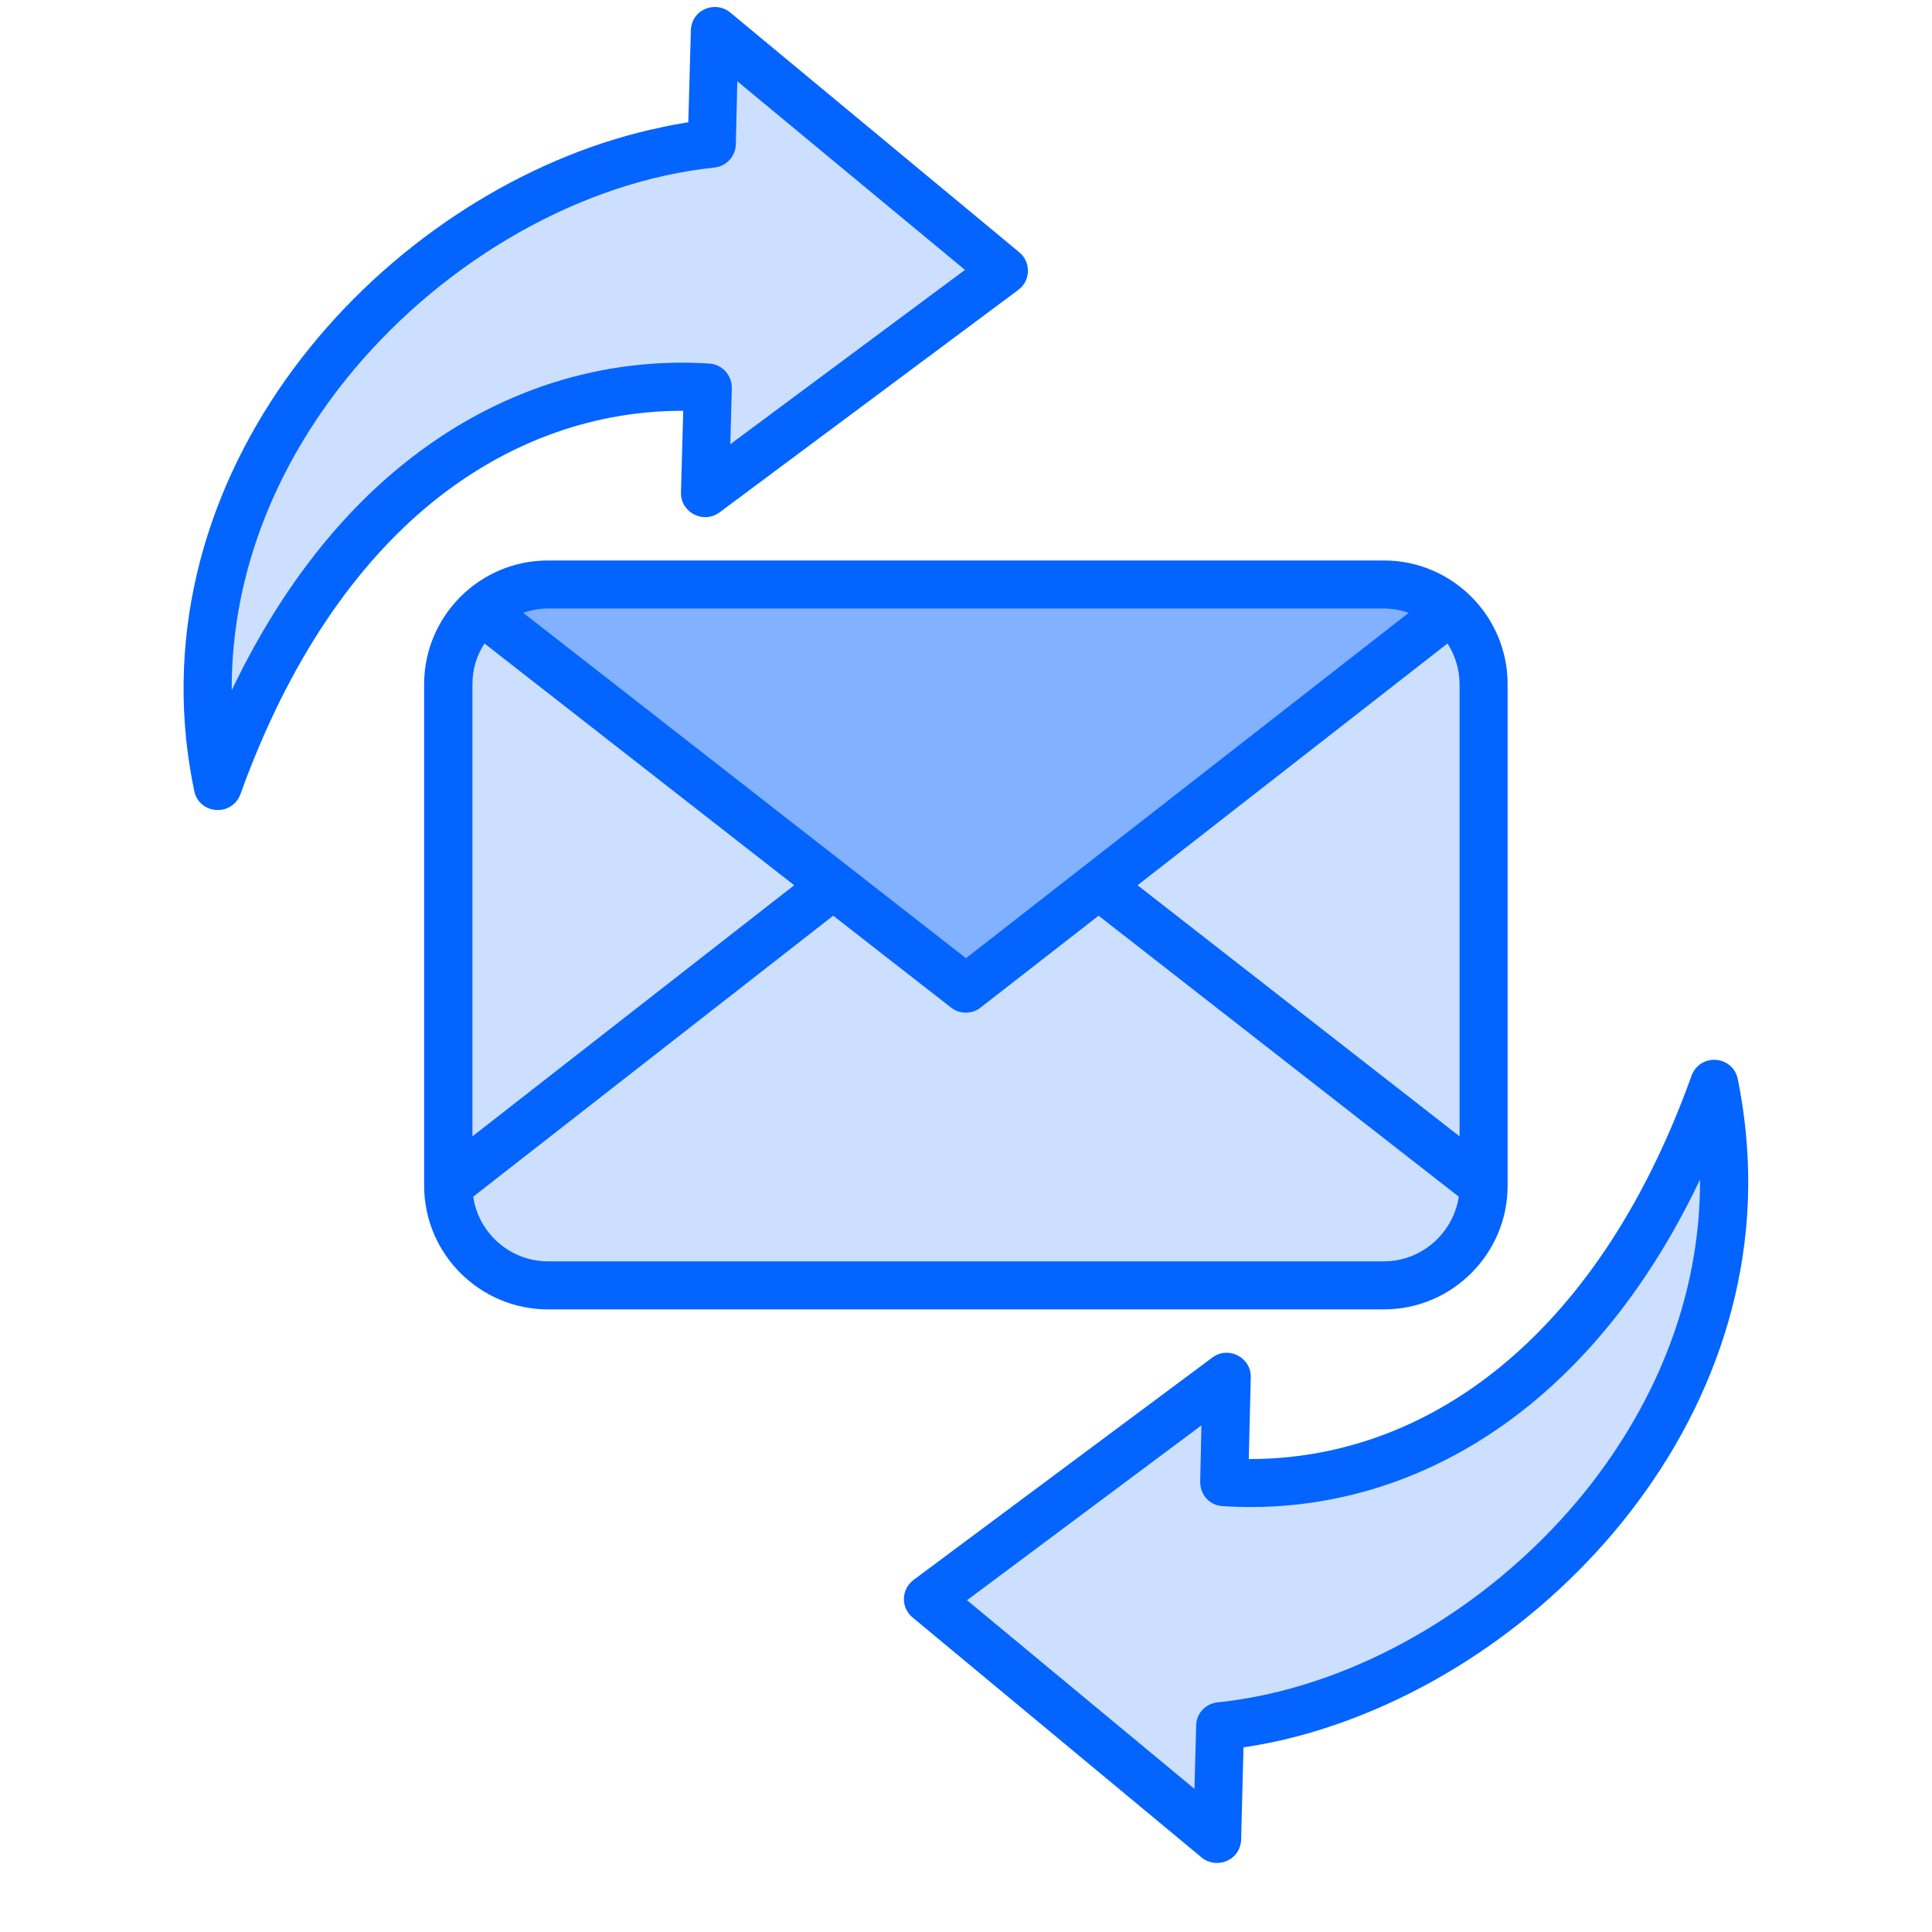
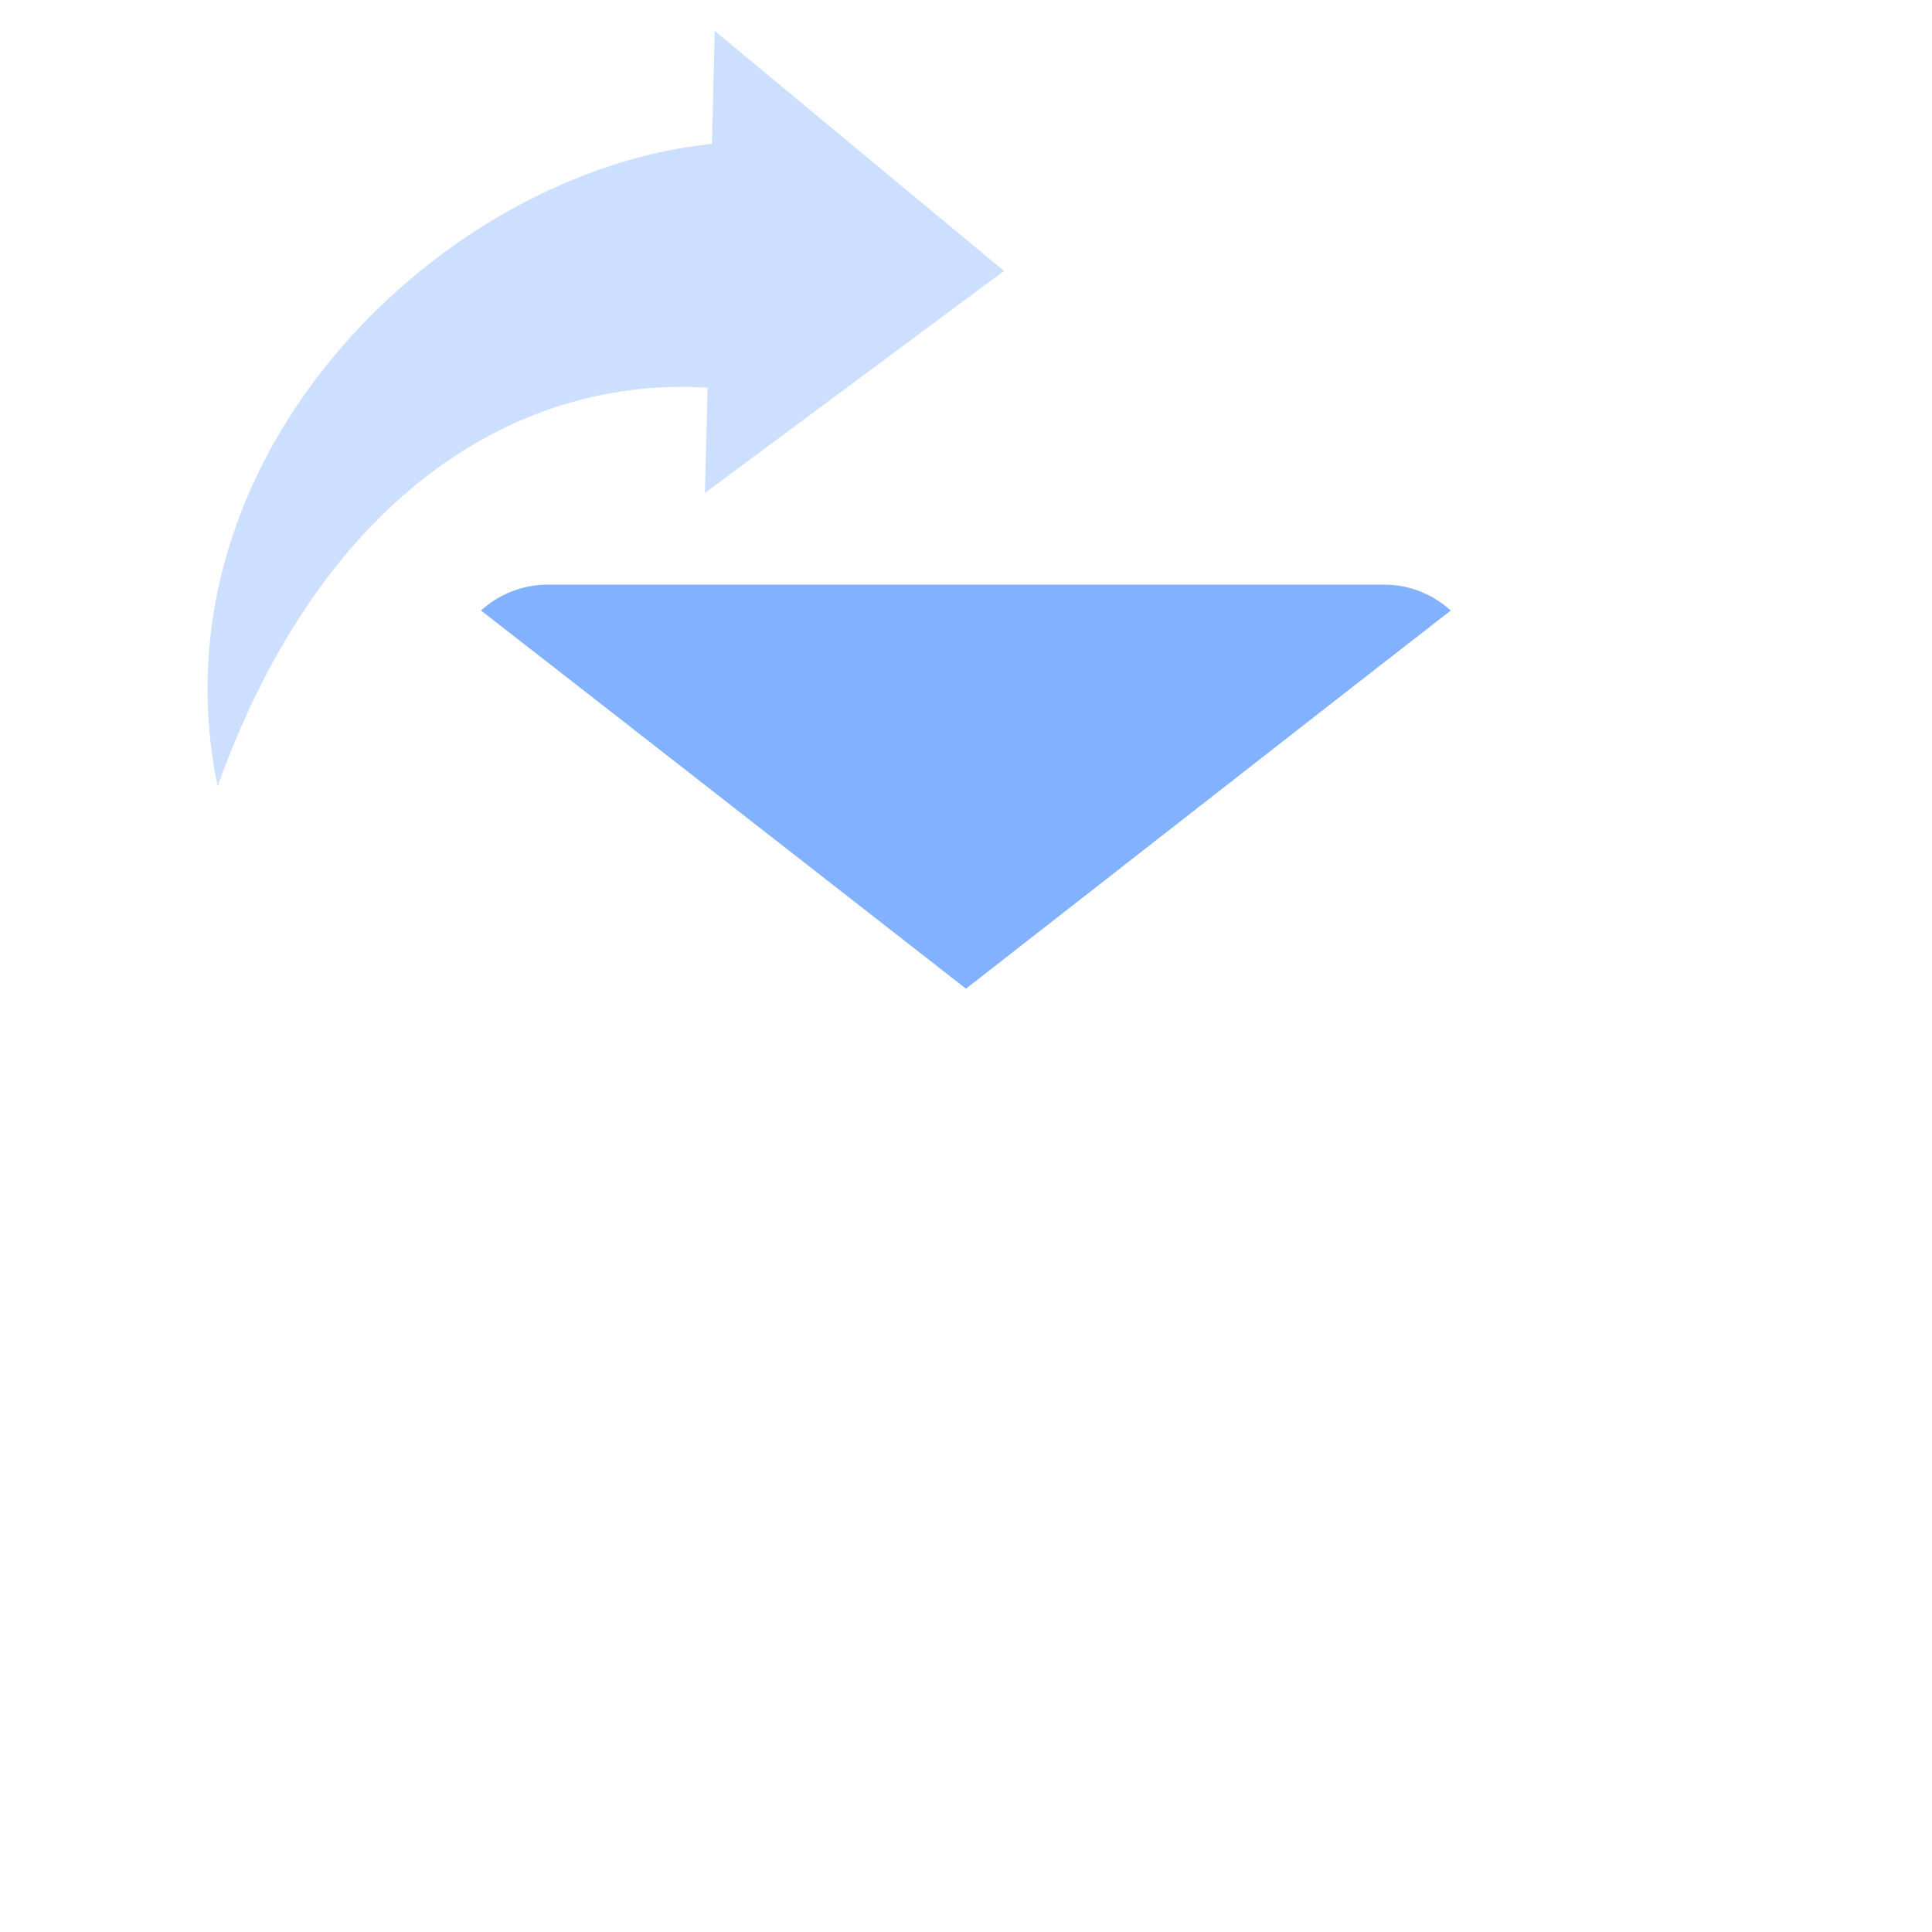
<svg xmlns="http://www.w3.org/2000/svg" width="40" zoomAndPan="magnify" viewBox="0 0 30 30" height="40" preserveAspectRatio="xMidYMid meet" version="1.2">
  <defs>
    <clipPath id="d5da5a1ddd">
-       <path d="M 2.297 0 L 27.703 0 L 27.703 29 L 2.297 29 Z M 2.297 0 " />
-     </clipPath>
+       </clipPath>
  </defs>
  <g id="625d4f5aaa">
    <path style=" stroke:none;fill-rule:evenodd;fill:#cddfff;fill-opacity:1;" d="M 11.055 2.234 C 6.875 2.66 2.316 7.066 3.379 12.207 C 5.055 7.551 8.156 5.84 10.988 6.02 L 10.945 7.656 L 15.59 4.207 L 11.098 0.48 Z M 11.055 2.234 " />
-     <path style=" stroke:none;fill-rule:evenodd;fill:#cddfff;fill-opacity:1;" d="M 18.945 26.805 C 23.121 26.375 27.68 21.973 26.617 16.828 C 24.941 21.484 21.844 23.199 19.008 23.016 L 19.051 21.379 L 14.41 24.828 L 18.898 28.555 Z M 18.945 26.805 " />
-     <path style=" stroke:none;fill-rule:evenodd;fill:#cddfff;fill-opacity:1;" d="M 8.508 9.078 L 21.492 9.078 C 22.34 9.078 23.035 9.773 23.035 10.621 L 23.035 18.414 C 23.035 19.262 22.34 19.957 21.492 19.957 L 8.508 19.957 C 7.656 19.957 6.961 19.262 6.961 18.414 L 6.961 10.625 C 6.961 9.773 7.656 9.078 8.508 9.078 Z M 8.508 9.078 " />
-     <path style=" stroke:none;fill-rule:evenodd;fill:#cddfff;fill-opacity:1;" d="M 23.039 18.41 L 23.039 18.414 C 23.039 19.262 22.34 19.961 21.492 19.961 L 8.508 19.961 C 7.656 19.961 6.961 19.262 6.961 18.414 L 6.961 18.41 L 9.016 16.809 L 15 12.141 L 20.98 16.809 Z M 23.039 18.41 " />
    <path style=" stroke:none;fill-rule:evenodd;fill:#81b1ff;fill-opacity:1;" d="M 8.508 9.078 L 21.492 9.078 C 21.891 9.078 22.25 9.23 22.527 9.48 L 20.98 10.684 L 15 15.352 L 9.016 10.684 L 7.469 9.48 C 7.746 9.23 8.109 9.078 8.508 9.078 Z M 8.508 9.078 " />
    <g clip-rule="nonzero" clip-path="url(#d5da5a1ddd)">
-       <path style=" stroke:none;fill-rule:nonzero;fill:#0364ff;fill-opacity:1;" d="M 22.477 9.992 L 17.664 13.746 L 22.664 17.645 L 22.664 10.625 C 22.664 10.391 22.594 10.176 22.477 9.992 Z M 17.059 14.219 L 15.227 15.645 C 15.09 15.754 14.895 15.75 14.762 15.641 L 12.938 14.219 L 7.348 18.582 C 7.43 19.148 7.922 19.586 8.508 19.586 L 21.492 19.586 C 22.074 19.586 22.566 19.148 22.652 18.582 Z M 12.332 13.746 L 7.523 9.992 C 7.402 10.176 7.336 10.391 7.336 10.625 L 7.336 17.645 Z M 8.125 9.516 L 15 14.879 L 21.875 9.516 C 21.754 9.473 21.625 9.449 21.492 9.449 L 8.508 9.449 C 8.375 9.449 8.246 9.473 8.125 9.516 Z M 8.508 8.703 L 21.492 8.703 C 22.547 8.703 23.41 9.566 23.41 10.621 L 23.41 18.414 C 23.41 19.469 22.547 20.332 21.492 20.332 L 8.508 20.332 C 7.449 20.332 6.586 19.469 6.586 18.41 L 6.586 10.625 C 6.586 9.566 7.449 8.703 8.508 8.703 Z M 18.906 26.434 C 20.965 26.223 23.062 25.008 24.492 23.309 C 25.648 21.93 26.406 20.203 26.398 18.316 C 25.668 19.852 24.754 21 23.758 21.812 C 22.27 23.023 20.586 23.492 18.984 23.387 C 18.777 23.375 18.625 23.203 18.637 22.984 L 18.656 22.133 L 15.016 24.848 L 18.547 27.777 L 18.574 26.797 C 18.574 26.605 18.723 26.453 18.906 26.434 Z M 19.73 27.059 C 19.59 27.086 19.449 27.113 19.309 27.133 L 19.273 28.539 C 19.277 28.887 18.895 29.035 18.66 28.844 L 14.172 25.117 C 13.984 24.965 13.992 24.676 14.188 24.531 L 18.828 21.078 C 19.074 20.895 19.43 21.078 19.422 21.387 L 19.391 22.656 C 20.707 22.66 22.066 22.227 23.285 21.234 C 24.461 20.277 25.508 18.809 26.262 16.715 C 26.391 16.344 26.906 16.387 26.984 16.754 C 27.039 17.023 27.078 17.289 27.105 17.551 C 27.352 19.922 26.484 22.102 25.062 23.789 C 23.652 25.461 21.688 26.652 19.73 27.059 Z M 11.094 2.602 C 9.031 2.816 6.938 4.027 5.504 5.73 C 4.348 7.105 3.59 8.832 3.598 10.719 C 4.332 9.184 5.242 8.035 6.242 7.223 C 7.73 6.016 9.41 5.543 11.016 5.645 C 11.219 5.66 11.375 5.832 11.363 6.051 L 11.34 6.898 L 14.984 4.191 L 11.449 1.262 L 11.426 2.238 C 11.422 2.43 11.277 2.582 11.094 2.602 Z M 10.27 1.977 C 10.406 1.945 10.551 1.922 10.688 1.898 L 10.727 0.496 C 10.723 0.148 11.105 0 11.34 0.195 L 15.828 3.918 C 16.012 4.07 16.008 4.359 15.809 4.504 L 11.172 7.957 C 10.922 8.141 10.566 7.957 10.574 7.648 L 10.609 6.379 C 9.293 6.375 7.93 6.812 6.711 7.801 C 5.539 8.754 4.492 10.23 3.738 12.32 C 3.609 12.691 3.09 12.648 3.016 12.281 C 2.961 12.012 2.918 11.746 2.891 11.484 C 2.648 9.113 3.516 6.934 4.934 5.25 C 6.348 3.57 8.312 2.383 10.27 1.977 Z M 10.27 1.977 " />
-     </g>
+       </g>
  </g>
</svg>